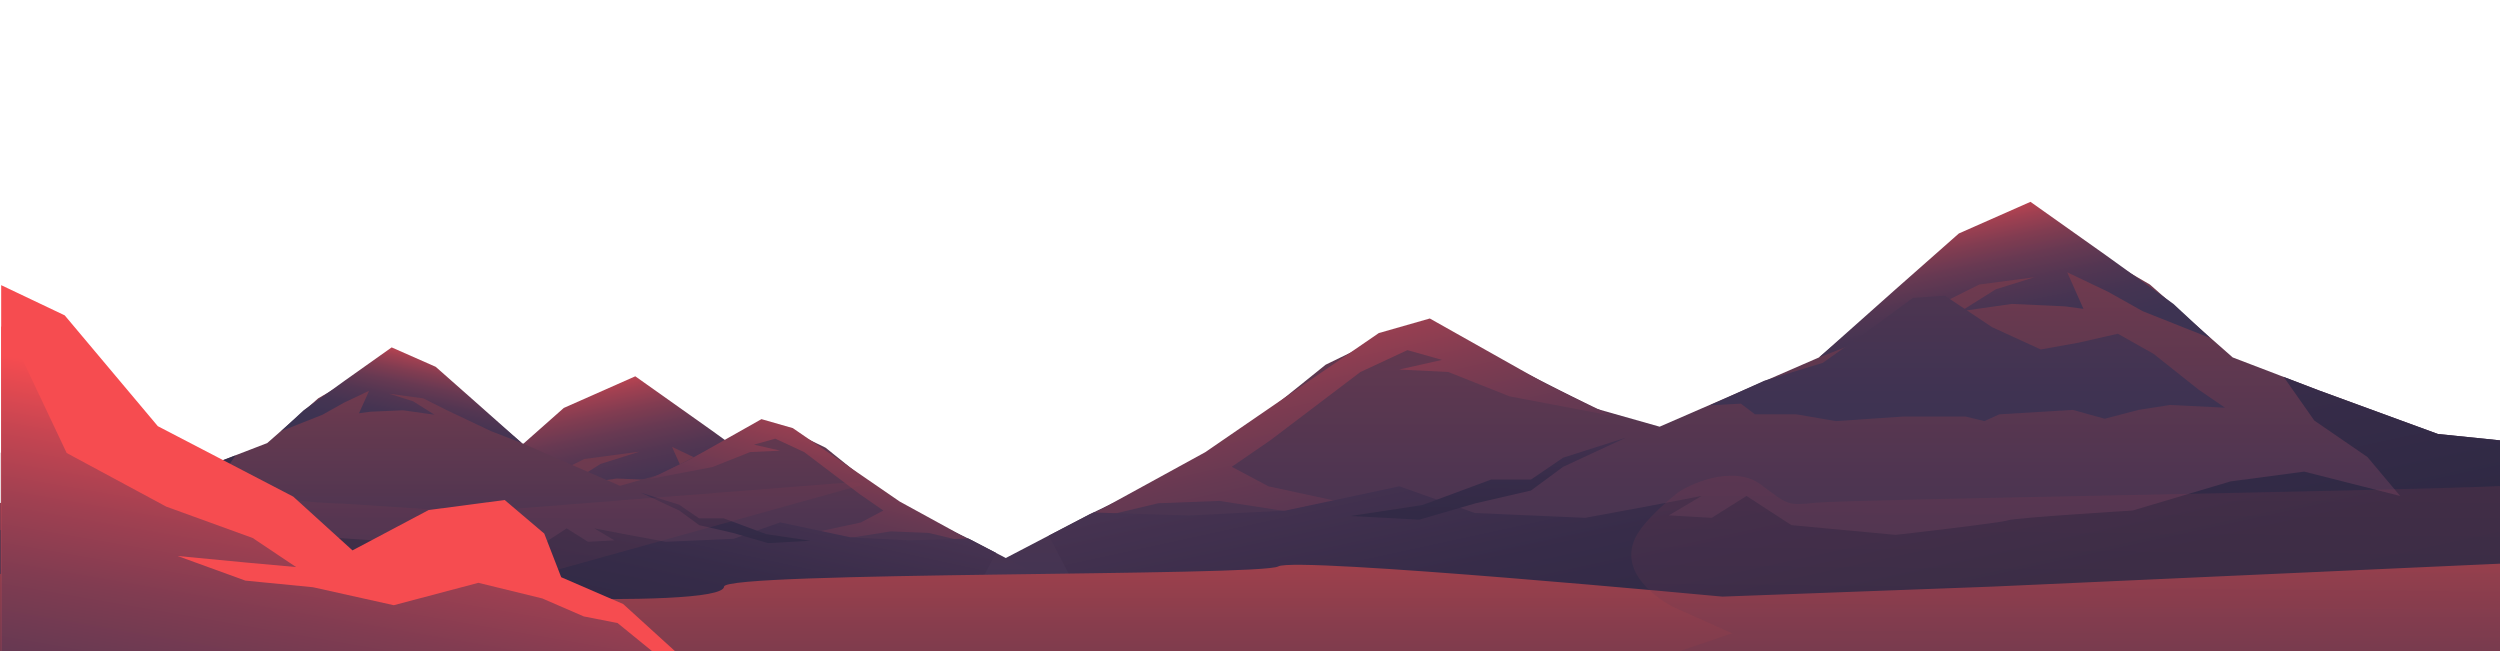
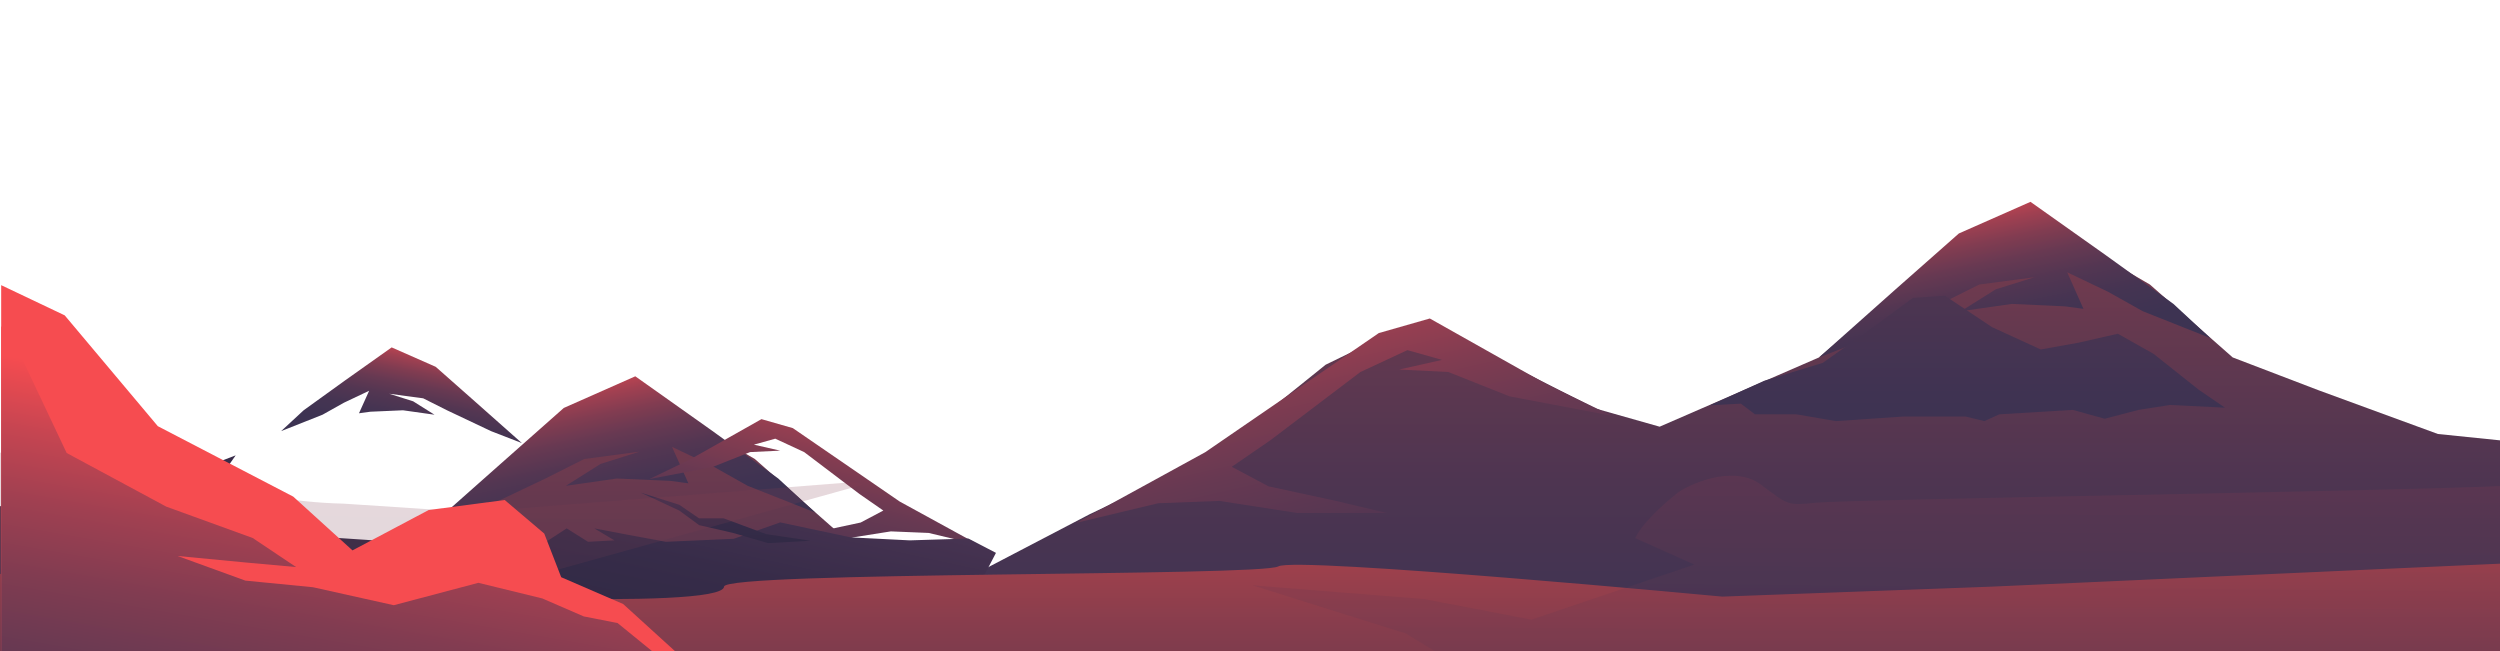
<svg xmlns="http://www.w3.org/2000/svg" xmlns:xlink="http://www.w3.org/1999/xlink" version="1.1" id="Layer_1" x="0px" y="0px" viewBox="0 0 1920 500" style="enable-background:new 0 0 1920 500;" xml:space="preserve">
  <style type="text/css">
	.st0{fill:url(#SVGID_00000000222881400507987460000012149187801077955773_);}
	.st1{fill:url(#SVGID_00000040543958124112125620000014245711587156237953_);}
	.st2{fill:url(#SVGID_00000037668094775597185870000017991067315625053329_);}
	.st3{fill:url(#SVGID_00000107560601554547249890000017374358260122872245_);}
	.st4{fill:url(#SVGID_00000052810157058755155890000005605085295437113004_);}
	.st5{fill:url(#SVGID_00000171713741435263259730000016493770834131485111_);}
	.st6{fill:url(#SVGID_00000097489343174364290740000011494101880427005326_);}
	.st7{fill:url(#SVGID_00000015343997857420398130000012077477703081416088_);}
	.st8{fill:url(#SVGID_00000160902481857935253020000006380117905930538381_);}
	.st9{fill:url(#SVGID_00000168103525112935999680000007236680765603050161_);}
	.st10{fill:url(#SVGID_00000062875649893334529500000002063605318039486622_);}
	.st11{fill:url(#SVGID_00000094588870380426964610000005457483157361209986_);}
	.st12{fill:url(#SVGID_00000147202807522238913360000003771185182675416501_);}
	.st13{fill:url(#SVGID_00000121245004775744488810000005493316417817995709_);}
	.st14{fill:url(#SVGID_00000039854447510743065250000011004076369237850509_);}
	.st15{fill:url(#SVGID_00000045613024479494696380000000073822308957482425_);}
	.st16{fill:url(#SVGID_00000121989270085200432460000011895012991207251344_);}
	.st17{opacity:0.2;fill:url(#SVGID_00000183218279340159120850000012714233048996395424_);}
	.st18{fill:#F64C50;}
	.st19{fill:url(#SVGID_00000108287096873660437640000008552179864393269180_);}
</style>
  <g>
    <defs>
      <rect id="SVGID_1_" x="1110.9" y="-184.1" transform="matrix(0.998 -6.762647e-02 6.762647e-02 0.998 -7.674 103.129)" width="817" height="698" />
    </defs>
    <clipPath id="SVGID_00000162337326492707062010000010628016129978764730_">
      <use xlink:href="#SVGID_1_" style="overflow:visible;" />
    </clipPath>
  </g>
  <g>
    <g>
      <linearGradient id="SVGID_00000098900288283773566990000014277060422749416851_" gradientUnits="userSpaceOnUse" x1="2468.181" y1="100.457" x2="2468.181" y2="705.41" gradientTransform="matrix(-1 0 0 1 2709.628 0)">
        <stop offset="0" style="stop-color:#BE4449" />
        <stop offset="5.694079e-02" style="stop-color:#B1434A" />
        <stop offset="0.267" style="stop-color:#873D4D" />
        <stop offset="0.472" style="stop-color:#65394F" />
        <stop offset="0.667" style="stop-color:#4E3551" />
        <stop offset="0.847" style="stop-color:#3F3352" />
        <stop offset="1" style="stop-color:#3A3352" />
      </linearGradient>
      <polygon style="fill:url(#SVGID_00000098900288283773566990000014277060422749416851_);" points="-53.3,414.1 -1.6,388.9     29,386.1 104.3,422.5 153.8,447.7 203.2,461.7 325.5,408.5 438.5,313.3 483.2,296.5 579.7,352.5 643.2,408.5 709.1,433.7     800.9,467.4 851.5,472.5 851.5,622.4 -368.7,599 -234.5,529 -140.4,484.2   " />
      <linearGradient id="SVGID_00000098182811682388073400000007881458723227111858_" gradientUnits="userSpaceOnUse" x1="2259.684" y1="276.13" x2="2225.597" y2="441.182" gradientTransform="matrix(-1 0 0 1 2709.628 0)">
        <stop offset="0" style="stop-color:#F64C50" />
        <stop offset="8.952379e-03" style="stop-color:#F14B50" />
        <stop offset="8.728582e-02" style="stop-color:#C64551" />
        <stop offset="0.172" style="stop-color:#A04051" />
        <stop offset="0.262" style="stop-color:#813C51" />
        <stop offset="0.359" style="stop-color:#673952" />
        <stop offset="0.467" style="stop-color:#533652" />
        <stop offset="0.589" style="stop-color:#453452" />
        <stop offset="0.739" style="stop-color:#3D3352" />
        <stop offset="1" style="stop-color:#3A3352" />
      </linearGradient>
      <polygon style="fill:url(#SVGID_00000098182811682388073400000007881458723227111858_);" points="626,393.6 574.2,373.1     547.5,358.1 516.1,343.2 528.7,371.2 514.6,369.3 473.8,367.5 434.6,373.1 461.2,356.3 491,346.9 448.7,352.5 418.9,367.5     364,393.6 325.5,408.5 384.4,356.3 433,313.3 487.9,289 545.9,330.1 597.7,367.5   " />
      <linearGradient id="SVGID_00000039847097430533474480000007321750767238304915_" gradientUnits="userSpaceOnUse" x1="2793.498" y1="298.346" x2="2677.502" y2="807.597" gradientTransform="matrix(-1 0 0 1 2709.628 0)">
        <stop offset="0" style="stop-color:#F64C50" />
        <stop offset="8.952379e-03" style="stop-color:#F14B50" />
        <stop offset="8.728582e-02" style="stop-color:#C64551" />
        <stop offset="0.172" style="stop-color:#A04051" />
        <stop offset="0.262" style="stop-color:#813C51" />
        <stop offset="0.359" style="stop-color:#673952" />
        <stop offset="0.467" style="stop-color:#533652" />
        <stop offset="0.589" style="stop-color:#453452" />
        <stop offset="0.739" style="stop-color:#3D3352" />
        <stop offset="1" style="stop-color:#3A3352" />
      </linearGradient>
-       <polygon style="fill:url(#SVGID_00000039847097430533474480000007321750767238304915_);" points="166.3,453.3 87.9,438.4     40.8,419.7 3.1,417.9 36.1,410.4 9.4,402.9 -26.7,419.7 -95.7,472 -125.5,492.6 -97.3,507.5 -45.5,518.7 -6.3,528 -75.3,528     -134.9,518.7 -182,520.6 -244.7,535.5 -145.9,481.4 -12.5,389.9 26.7,378.7 116.1,429.1   " />
      <linearGradient id="SVGID_00000006671365230063488100000003630725961480302729_" gradientUnits="userSpaceOnUse" x1="2437.291" y1="414.937" x2="2350.97" y2="812.011" gradientTransform="matrix(-1 0 0 1 2709.628 0)">
        <stop offset="0" style="stop-color:#483452" />
        <stop offset="3.832746e-02" style="stop-color:#453250" />
        <stop offset="0.258" style="stop-color:#372C49" />
        <stop offset="0.529" style="stop-color:#2F2944" />
        <stop offset="1" style="stop-color:#2C2843" />
      </linearGradient>
      <path style="fill:url(#SVGID_00000006671365230063488100000003630725961480302729_);" d="M-266,545.4l31.5-16.4l2.9-1.4l73.2,2.3    l73.7-3.7l87.9-18.7l58,20.5l84.7,3.7l50.2-9.3l39.2-7.5l-25.1,14.9l32.9,1.9l26.7-16.8l34.5,22.4l80,7.5c0,0,81.6-9.3,86.3-11.2    c4.7-1.9,95.7-7.5,95.7-7.5l75.3-22.4l56.5-7.5l73.7,18.7l-25.1-29.9l-40.8-28l-23.5-33.5l26.6,10.2l91.8,33.6l50.7,5.2v149.8    l-1088.6-20.9C-244.1,587.4-256.9,562.7-266,545.4z" />
    </g>
    <linearGradient id="SVGID_00000086672144975401504790000015387829283664118922_" gradientUnits="userSpaceOnUse" x1="2637.536" y1="457.536" x2="2640.316" y2="627.1" gradientTransform="matrix(-1 0 0 1 2709.628 0)">
      <stop offset="0" style="stop-color:#483452" />
      <stop offset="3.832746e-02" style="stop-color:#453250" />
      <stop offset="0.258" style="stop-color:#372C49" />
      <stop offset="0.529" style="stop-color:#2F2944" />
      <stop offset="1" style="stop-color:#2C2843" />
    </linearGradient>
    <polygon style="fill:url(#SVGID_00000086672144975401504790000015387829283664118922_);" points="177.3,470.2 129,492.6    104.3,510.8 62,520.6 18.4,533.2 -34.5,530.4 20.8,522 73.7,502.4 104.3,502.4 129,485.6  " />
  </g>
  <g>
    <g>
      <linearGradient id="SVGID_00000162309796097548006350000010019342853941358780_" gradientUnits="userSpaceOnUse" x1="1396.728" y1="-33.581" x2="1396.728" y2="571.372" gradientTransform="matrix(-1 0 0 1 2709.628 0)">
        <stop offset="0" style="stop-color:#BE4449" />
        <stop offset="5.694079e-02" style="stop-color:#B1434A" />
        <stop offset="0.267" style="stop-color:#873D4D" />
        <stop offset="0.472" style="stop-color:#65394F" />
        <stop offset="0.667" style="stop-color:#4E3551" />
        <stop offset="0.847" style="stop-color:#3F3352" />
        <stop offset="1" style="stop-color:#3A3352" />
      </linearGradient>
      <polygon style="fill:url(#SVGID_00000162309796097548006350000010019342853941358780_);" points="1018.1,280.1 1069.9,254.9     1100.5,252.1 1175.8,288.5 1225.2,313.7 1274.6,327.7 1397,274.5 1509.9,179.3 1554.7,162.5 1651.1,218.5 1714.7,274.5     1780.6,299.7 1872.3,333.3 1923,338.5 1923,488.3 702.8,464.9 836.9,394.9 931.1,350.1   " />
      <linearGradient id="SVGID_00000130628051524668797250000009627587771551449789_" gradientUnits="userSpaceOnUse" x1="1188.231" y1="142.091" x2="1154.145" y2="307.143" gradientTransform="matrix(-1 0 0 1 2709.628 0)">
        <stop offset="0" style="stop-color:#F64C50" />
        <stop offset="8.952379e-03" style="stop-color:#F14B50" />
        <stop offset="8.728582e-02" style="stop-color:#C64551" />
        <stop offset="0.172" style="stop-color:#A04051" />
        <stop offset="0.262" style="stop-color:#813C51" />
        <stop offset="0.359" style="stop-color:#673952" />
        <stop offset="0.467" style="stop-color:#533652" />
        <stop offset="0.589" style="stop-color:#453452" />
        <stop offset="0.739" style="stop-color:#3D3352" />
        <stop offset="1" style="stop-color:#3A3352" />
      </linearGradient>
      <polygon style="fill:url(#SVGID_00000130628051524668797250000009627587771551449789_);" points="1697.4,259.6 1645.6,239     1619,224.1 1587.6,209.1 1600.1,237.2 1586,235.3 1545.2,233.4 1506,239 1532.7,222.2 1562.5,212.9 1520.1,218.5 1490.3,233.4     1435.4,259.6 1397,274.5 1455.8,222.2 1504.4,179.3 1559.4,155 1617.4,196.1 1669.2,233.4   " />
      <linearGradient id="SVGID_00000062160172827700999860000010026124721815687851_" gradientUnits="userSpaceOnUse" x1="1722.045" y1="164.307" x2="1606.049" y2="673.559" gradientTransform="matrix(-1 0 0 1 2709.628 0)">
        <stop offset="0" style="stop-color:#F64C50" />
        <stop offset="8.952379e-03" style="stop-color:#F14B50" />
        <stop offset="8.728582e-02" style="stop-color:#C64551" />
        <stop offset="0.172" style="stop-color:#A04051" />
        <stop offset="0.262" style="stop-color:#813C51" />
        <stop offset="0.359" style="stop-color:#673952" />
        <stop offset="0.467" style="stop-color:#533652" />
        <stop offset="0.589" style="stop-color:#453452" />
        <stop offset="0.739" style="stop-color:#3D3352" />
        <stop offset="1" style="stop-color:#3A3352" />
      </linearGradient>
      <polygon style="fill:url(#SVGID_00000062160172827700999860000010026124721815687851_);" points="1237.8,319.3 1159.3,304.4     1112.3,285.7 1074.6,283.8 1107.5,276.4 1080.9,268.9 1044.8,285.7 975.8,338 946,358.5 974.2,373.5 1026,384.7 1065.2,394     996.2,394 936.5,384.7 889.5,386.5 826.7,401.5 925.6,347.3 1058.9,255.8 1098.1,244.6 1187.6,295   " />
      <linearGradient id="SVGID_00000098925248352497403680000009349954261117751468_" gradientUnits="userSpaceOnUse" x1="1365.838" y1="280.899" x2="1279.517" y2="677.972" gradientTransform="matrix(-1 0 0 1 2709.628 0)">
        <stop offset="0" style="stop-color:#483452" />
        <stop offset="3.832746e-02" style="stop-color:#453250" />
        <stop offset="0.258" style="stop-color:#372C49" />
        <stop offset="0.529" style="stop-color:#2F2944" />
        <stop offset="1" style="stop-color:#2C2843" />
      </linearGradient>
-       <path style="fill:url(#SVGID_00000098925248352497403680000009349954261117751468_);" d="M805.5,411.4l31.5-16.4l2.9-1.4l73.2,2.3    l73.7-3.7l87.9-18.7l58,20.5l84.7,3.7l50.2-9.3l39.2-7.5l-25.1,14.9l32.9,1.9l26.7-16.8l34.5,22.4l80,7.5c0,0,81.6-9.3,86.3-11.2    c4.7-1.9,95.7-7.5,95.7-7.5l75.3-22.4l56.5-7.5l73.7,18.7l-25.1-29.9l-40.8-28l-23.5-33.5l26.6,10.2l91.8,33.6l50.7,5.2v149.8    L834.4,467.5C827.4,453.4,814.5,428.6,805.5,411.4z" />
    </g>
    <linearGradient id="SVGID_00000059993376870521174670000018356814006051664819_" gradientUnits="userSpaceOnUse" x1="1566.083" y1="323.497" x2="1568.863" y2="493.061" gradientTransform="matrix(-1 0 0 1 2709.628 0)">
      <stop offset="0" style="stop-color:#483452" />
      <stop offset="3.832746e-02" style="stop-color:#453250" />
      <stop offset="0.258" style="stop-color:#372C49" />
      <stop offset="0.529" style="stop-color:#2F2944" />
      <stop offset="1" style="stop-color:#2C2843" />
    </linearGradient>
-     <polygon style="fill:url(#SVGID_00000059993376870521174670000018356814006051664819_);" points="1248.7,336.1 1200.5,358.5    1175.8,376.7 1133.4,386.5 1089.9,399.1 1037,396.3 1092.3,387.9 1145.2,368.3 1175.8,368.3 1200.5,351.5  " />
  </g>
  <g>
    <g>
      <linearGradient id="SVGID_00000000928893075912572610000002455928217948521144_" gradientUnits="userSpaceOnUse" x1="2160.55" y1="150.698" x2="2160.55" y2="523.081" gradientTransform="matrix(1 0 0 1 -1708 0)">
        <stop offset="0" style="stop-color:#BE4449" />
        <stop offset="5.694079e-02" style="stop-color:#B1434A" />
        <stop offset="0.267" style="stop-color:#873D4D" />
        <stop offset="0.472" style="stop-color:#65394F" />
        <stop offset="0.667" style="stop-color:#4E3551" />
        <stop offset="0.847" style="stop-color:#3F3352" />
        <stop offset="1" style="stop-color:#3A3352" />
      </linearGradient>
-       <polygon style="fill:url(#SVGID_00000000928893075912572610000002455928217948521144_);" points="634,343.8 602.1,328.3     583.3,326.5 536.9,349 506.5,364.5 476.1,373.1 400.8,340.3 331.3,281.7 303.7,271.4 244.4,305.9 205.2,340.3 164.7,355.9     108.2,376.5 77,379.7 77,472 828.1,457.6 745.5,414.5 687.6,386.9   " />
      <linearGradient id="SVGID_00000082329230197936963930000001552969373375697590_" gradientUnits="userSpaceOnUse" x1="2032.209" y1="258.835" x2="2011.227" y2="360.433" gradientTransform="matrix(1 0 0 1 -1708 0)">
        <stop offset="0" style="stop-color:#F64C50" />
        <stop offset="8.952379e-03" style="stop-color:#F14B50" />
        <stop offset="8.728582e-02" style="stop-color:#C64551" />
        <stop offset="0.172" style="stop-color:#A04051" />
        <stop offset="0.262" style="stop-color:#813C51" />
        <stop offset="0.359" style="stop-color:#673952" />
        <stop offset="0.467" style="stop-color:#533652" />
        <stop offset="0.589" style="stop-color:#453452" />
        <stop offset="0.739" style="stop-color:#3D3352" />
        <stop offset="1" style="stop-color:#3A3352" />
      </linearGradient>
      <polygon style="fill:url(#SVGID_00000082329230197936963930000001552969373375697590_);" points="215.9,331.1 247.7,318.5     264.1,309.3 283.5,300.1 275.7,317.4 284.4,316.2 309.5,315.1 333.7,318.5 317.3,308.2 298.9,302.4 325,305.9 343.3,315.1     377.1,331.1 400.8,340.3 364.6,308.2 334.6,281.7 300.8,266.8 265.1,292.1 233.2,315.1   " />
      <linearGradient id="SVGID_00000036960027819265271670000007706995910881750975_" gradientUnits="userSpaceOnUse" x1="2360.801" y1="272.51" x2="2289.399" y2="585.982" gradientTransform="matrix(1 0 0 1 -1708 0)">
        <stop offset="0" style="stop-color:#F64C50" />
        <stop offset="8.952379e-03" style="stop-color:#F14B50" />
        <stop offset="8.728582e-02" style="stop-color:#C64551" />
        <stop offset="0.172" style="stop-color:#A04051" />
        <stop offset="0.262" style="stop-color:#813C51" />
        <stop offset="0.359" style="stop-color:#673952" />
        <stop offset="0.467" style="stop-color:#533652" />
        <stop offset="0.589" style="stop-color:#453452" />
        <stop offset="0.739" style="stop-color:#3D3352" />
        <stop offset="1" style="stop-color:#3A3352" />
      </linearGradient>
      <polygon style="fill:url(#SVGID_00000036960027819265271670000007706995910881750975_);" points="498.8,367.9 547.1,358.7     576.1,347.2 599.2,346.1 579,341.5 595.4,336.9 617.6,347.2 660.1,379.4 678.4,392.1 661,401.3 629.2,408.1 605,413.9     647.5,413.9 684.2,408.1 713.2,409.3 751.8,418.5 691,385.2 608.9,328.8 584.8,321.9 529.7,353   " />
      <linearGradient id="SVGID_00000017498489306116545880000000354296622004299959_" gradientUnits="userSpaceOnUse" x1="2141.536" y1="344.278" x2="2088.401" y2="588.699" gradientTransform="matrix(1 0 0 1 -1708 0)">
        <stop offset="0" style="stop-color:#483452" />
        <stop offset="3.832746e-02" style="stop-color:#453250" />
        <stop offset="0.258" style="stop-color:#372C49" />
        <stop offset="0.529" style="stop-color:#2F2944" />
        <stop offset="1" style="stop-color:#2C2843" />
      </linearGradient>
      <path style="fill:url(#SVGID_00000017498489306116545880000000354296622004299959_);" d="M764.9,424.6l-19.4-10.1l-1.8-0.9    l-45,1.4l-45.4-2.3l-54.1-11.5l-35.7,12.6l-52.1,2.3l-30.9-5.7l-24.1-4.6l15.5,9.2l-20.3,1.1l-16.4-10.3l-21.2,13.8l-49.2,4.6    c0,0-50.2-5.7-53.1-6.9c-2.9-1.1-58.9-4.6-58.9-4.6L206.2,399l-34.8-4.6l-45.4,11.5l15.5-18.4l25.1-17.2l14.4-20.6l-16.4,6.3    l-56.5,20.7L77,379.7V472l670.1-12.8C751.4,450.5,759.3,435.2,764.9,424.6z" />
    </g>
    <linearGradient id="SVGID_00000008122478010771775870000000499933015836702855_" gradientUnits="userSpaceOnUse" x1="2264.798" y1="370.5" x2="2266.509" y2="474.876" gradientTransform="matrix(1 0 0 1 -1708 0)">
      <stop offset="0" style="stop-color:#483452" />
      <stop offset="3.832746e-02" style="stop-color:#453250" />
      <stop offset="0.258" style="stop-color:#372C49" />
      <stop offset="0.529" style="stop-color:#2F2944" />
      <stop offset="1" style="stop-color:#2C2843" />
    </linearGradient>
    <polygon style="fill:url(#SVGID_00000008122478010771775870000000499933015836702855_);" points="492,378.3 521.7,392.1    536.9,403.3 563,409.3 589.8,417.1 622.4,415.3 588.4,410.2 555.8,398.1 536.9,398.1 521.7,387.7  " />
  </g>
  <linearGradient id="SVGID_00000025427401898621721400000017750407564314054558_" gradientUnits="userSpaceOnUse" x1="1510.992" y1="-75.365" x2="1510.992" y2="371.107">
    <stop offset="0" style="stop-color:#BE4449" />
    <stop offset="5.694079e-02" style="stop-color:#B1434A" />
    <stop offset="0.267" style="stop-color:#873D4D" />
    <stop offset="0.472" style="stop-color:#65394F" />
    <stop offset="0.667" style="stop-color:#4E3551" />
    <stop offset="0.847" style="stop-color:#3F3352" />
    <stop offset="1" style="stop-color:#3A3352" />
  </linearGradient>
  <polygon style="fill:url(#SVGID_00000025427401898621721400000017750407564314054558_);" points="1708.8,313.1 1688.6,299.3   1654,271.8 1626.5,256.3 1596.2,263.2 1567.3,268.4 1529.8,251.2 1493.7,227.1 1469.1,228.8 1431.6,256.3 1399.8,278.7 1355,292.4   1313.2,311.3 1337,310 1347.8,318.2 1379.6,318.2 1409.9,323.4 1461.9,319.9 1487.9,319.9 1509.5,319.9 1524,323.4 1535.5,318.2   1591.9,314.8 1616.4,321.6 1642.4,314.8 1666.7,311 " />
  <linearGradient id="SVGID_00000026156478302887166740000006177182848689890207_" gradientUnits="userSpaceOnUse" x1="959.628" y1="371.638" x2="959.628" y2="781.542">
    <stop offset="0" style="stop-color:#BE4449" />
    <stop offset="5.694079e-02" style="stop-color:#B1434A" />
    <stop offset="0.267" style="stop-color:#873D4D" />
    <stop offset="0.472" style="stop-color:#65394F" />
    <stop offset="0.667" style="stop-color:#4E3551" />
    <stop offset="0.847" style="stop-color:#3F3352" />
    <stop offset="1" style="stop-color:#3A3352" />
  </linearGradient>
  <path style="fill:url(#SVGID_00000026156478302887166740000006177182848689890207_);" d="M1530.7,450.5l-207.9,7.7  c0,0-328.1-30.9-341.1-23.2c-13,7.7-424.9,3.9-425.6,15.5c-1.2,19.1-279.4,3.9-279.4,3.9L-3.1,440.6V681h1925.4V432.8L1530.7,450.5z  " />
  <linearGradient id="SVGID_00000168110194751128599170000011994884039743348401_" gradientUnits="userSpaceOnUse" x1="865.898" y1="187.549" x2="858.854" y2="937.692">
    <stop offset="0" style="stop-color:#F64C50" />
    <stop offset="8.952379e-03" style="stop-color:#F14B50" />
    <stop offset="8.728582e-02" style="stop-color:#C64551" />
    <stop offset="0.172" style="stop-color:#A04051" />
    <stop offset="0.262" style="stop-color:#813C51" />
    <stop offset="0.359" style="stop-color:#673952" />
    <stop offset="0.467" style="stop-color:#533652" />
    <stop offset="0.589" style="stop-color:#453452" />
    <stop offset="0.739" style="stop-color:#3D3352" />
    <stop offset="1" style="stop-color:#3A3352" />
  </linearGradient>
-   <path style="opacity:0.2;fill:url(#SVGID_00000168110194751128599170000011994884039743348401_);" d="M1922,373.2  c-83.9,4-503,10.3-527.4,12.9c-22.2,2.3-21.1,1.8-42.2-13.9c-22.2-16.4-57.2,1.2-63.5,5.9c-2.6,2-26.3,20.7-33.1,35.2  c-14.6,31.3,29.1,52.8,29.1,52.8l45.4,20.3l-125.1,42.3l-82.2-15.8l-132.2-10.6l117.9,37l60.8,37l-164.4,21.1l-89.4,10.6  l-375.3,10.6l-117.9-15.8l78.6-10.6c0,0-78.6-21.1-89.4-21.1c-10.7,0-85.8-15.8-85.8-15.8H190.2L-10,544.5l32.2-37l71.5-21.1l50,8  l82.7-22.8l3.3-9.8l134.6-6.5l298.5-83.1l-6.6-2l-294.1,23.1l-98.2-6.5c-80.3-1.7-152.4-32.4-152.4-32.4l-307.6-18.7V664H1922V373.2  z" />
+   <path style="opacity:0.2;fill:url(#SVGID_00000168110194751128599170000011994884039743348401_);" d="M1922,373.2  c-83.9,4-503,10.3-527.4,12.9c-22.2,2.3-21.1,1.8-42.2-13.9c-22.2-16.4-57.2,1.2-63.5,5.9c-2.6,2-26.3,20.7-33.1,35.2  l45.4,20.3l-125.1,42.3l-82.2-15.8l-132.2-10.6l117.9,37l60.8,37l-164.4,21.1l-89.4,10.6  l-375.3,10.6l-117.9-15.8l78.6-10.6c0,0-78.6-21.1-89.4-21.1c-10.7,0-85.8-15.8-85.8-15.8H190.2L-10,544.5l32.2-37l71.5-21.1l50,8  l82.7-22.8l3.3-9.8l134.6-6.5l298.5-83.1l-6.6-2l-294.1,23.1l-98.2-6.5c-80.3-1.7-152.4-32.4-152.4-32.4l-307.6-18.7V664H1922V373.2  z" />
  <g>
    <polygon class="st18" points="478.6,463.9 431,443.3 418,409.8 387.6,384 329.2,391.7 270.7,422.7 225.2,381.4 121.2,327.3    49.7,242.2 0.9,219 0.9,500 518.3,500  " />
    <linearGradient id="SVGID_00000067210965540919775460000009077965331198544563_" gradientUnits="userSpaceOnUse" x1="260.822" y1="317.665" x2="154.264" y2="929.513">
      <stop offset="0" style="stop-color:#F64C50" />
      <stop offset="8.952379e-03" style="stop-color:#F14B50" />
      <stop offset="8.728582e-02" style="stop-color:#C64551" />
      <stop offset="0.172" style="stop-color:#A04051" />
      <stop offset="0.262" style="stop-color:#813C51" />
      <stop offset="0.359" style="stop-color:#673952" />
      <stop offset="0.467" style="stop-color:#533652" />
      <stop offset="0.589" style="stop-color:#453452" />
      <stop offset="0.739" style="stop-color:#3D3352" />
      <stop offset="1" style="stop-color:#3A3352" />
    </linearGradient>
    <polygon style="fill:url(#SVGID_00000067210965540919775460000009077965331198544563_);" points="474.3,478.5 448.3,473.4    416.5,459.6 367.4,447.6 302.4,464.8 240.4,451 188.4,445.9 136.4,427 189.8,432.1 227.4,435.5 194.1,413.2 127.7,389.1    51.2,347.9 12.2,265.4 0.9,250.4 0.9,500 500.7,500  " />
  </g>
</svg>